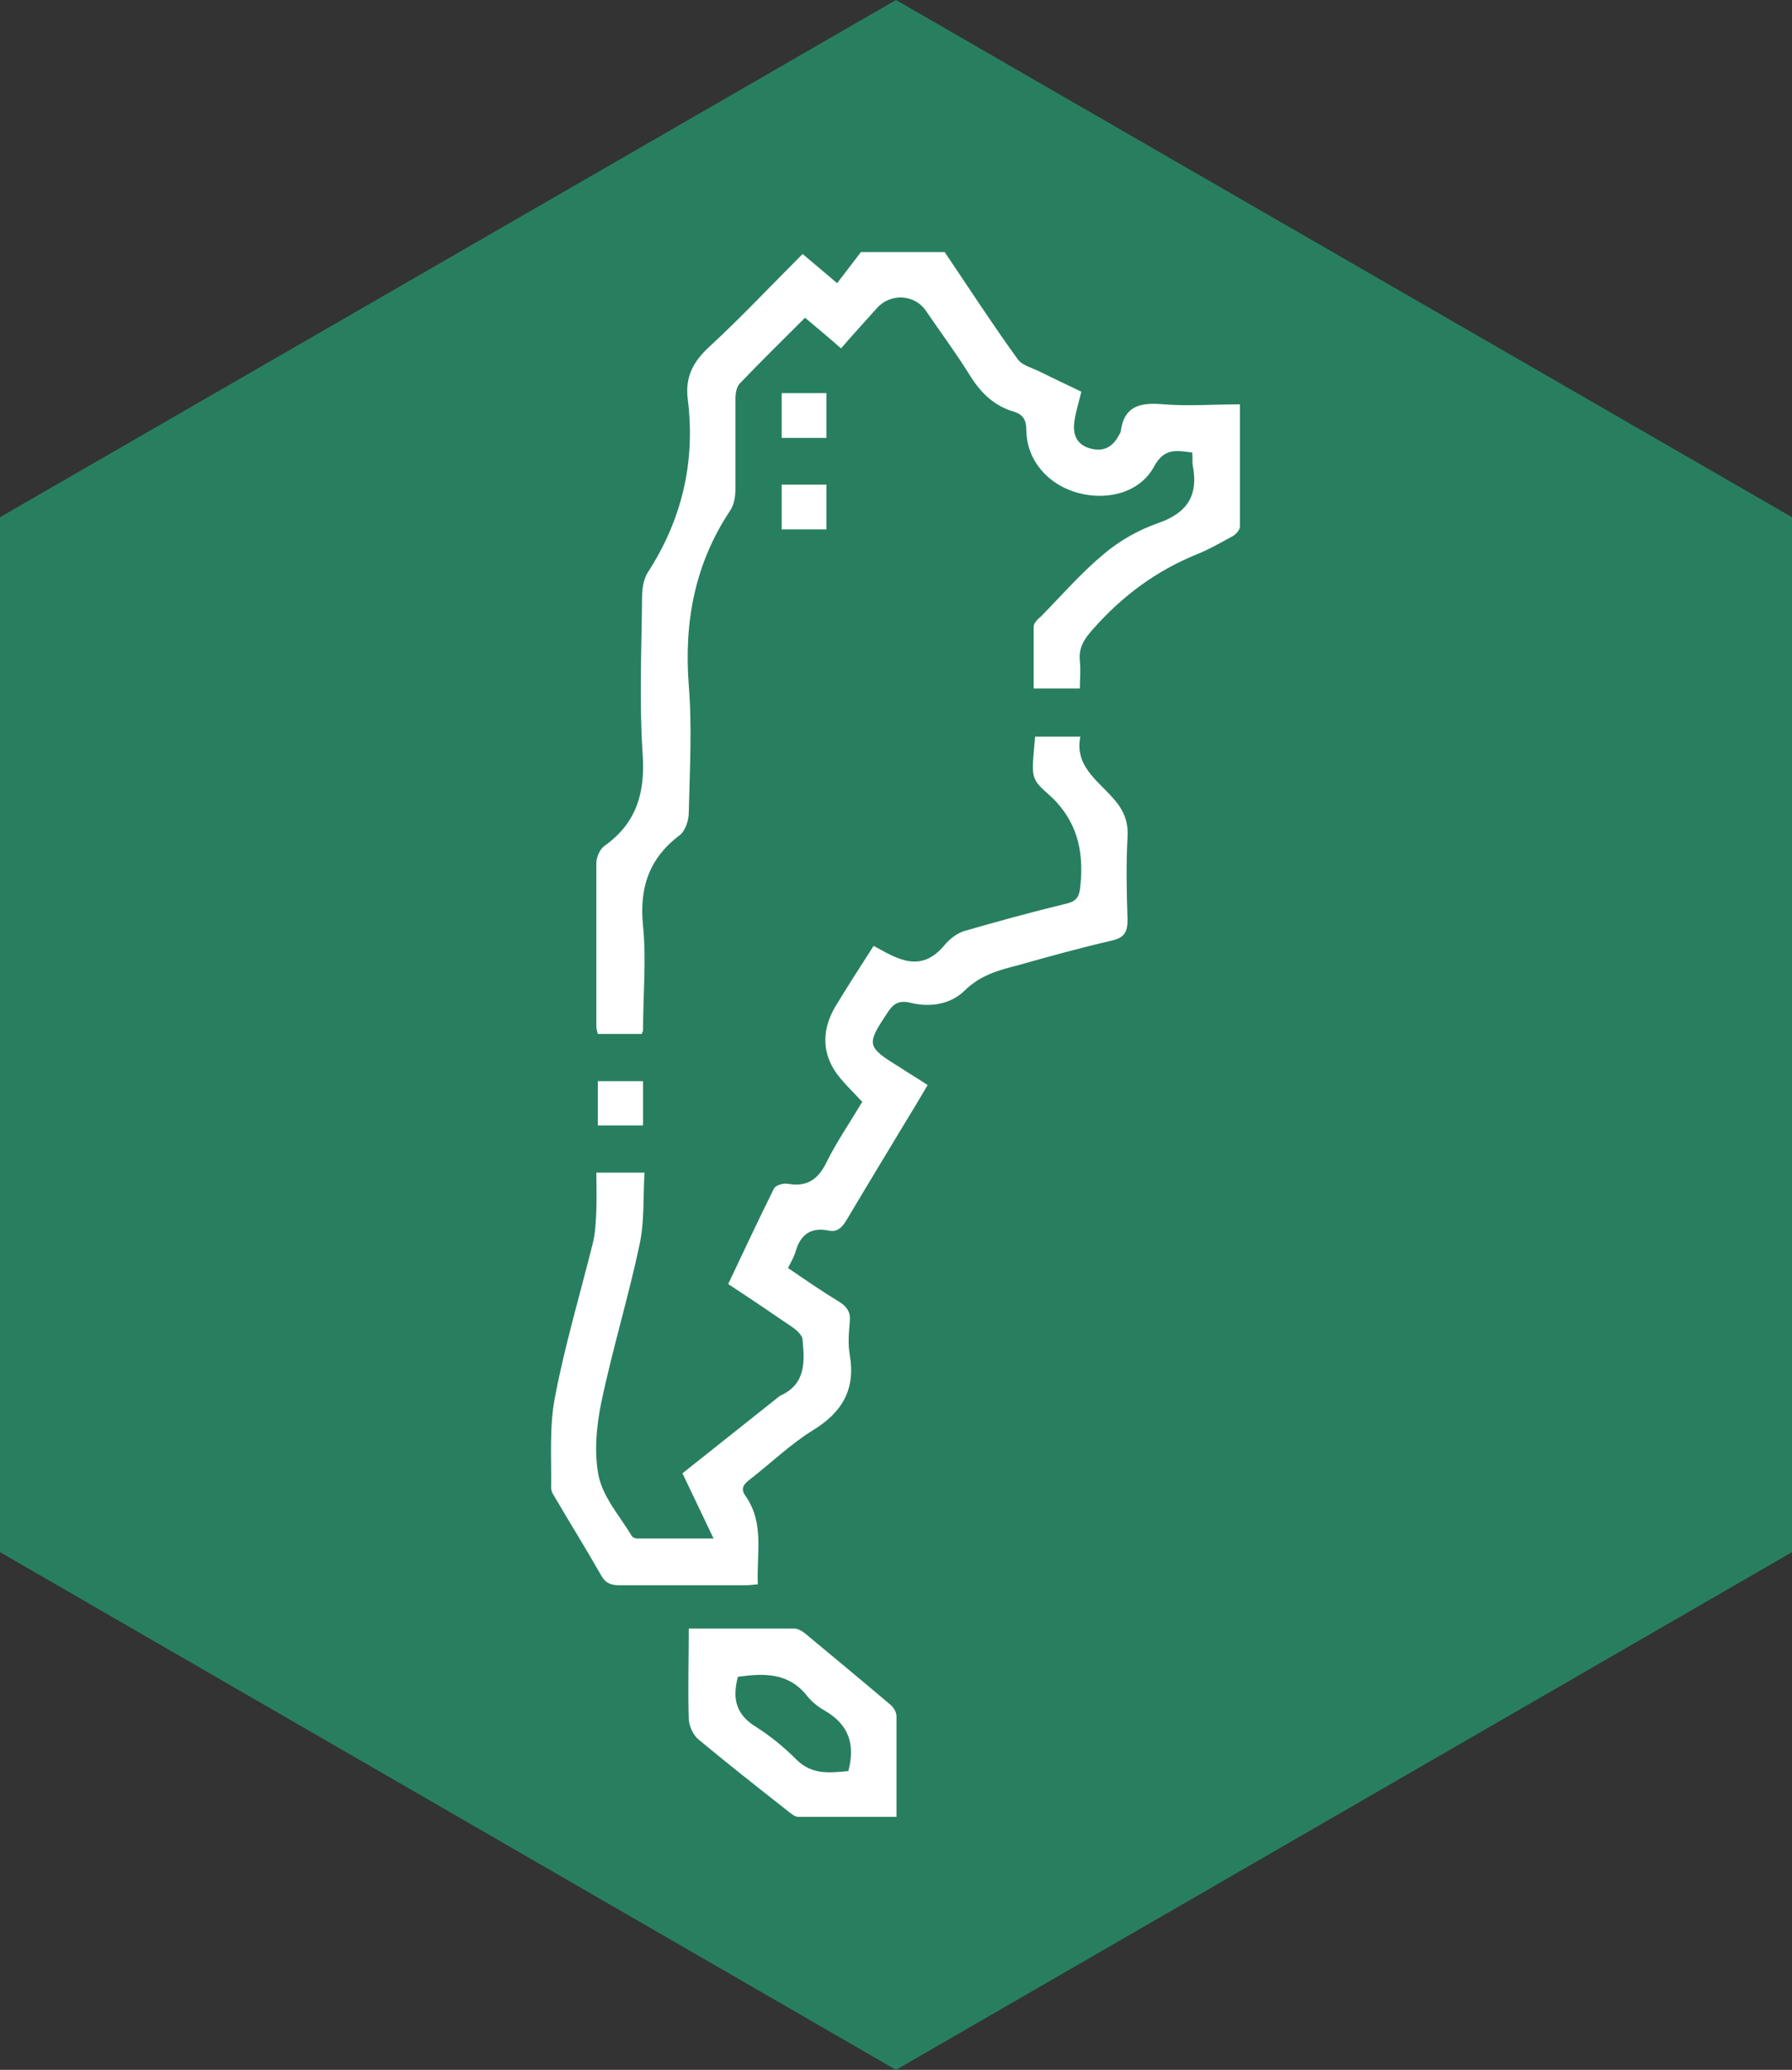
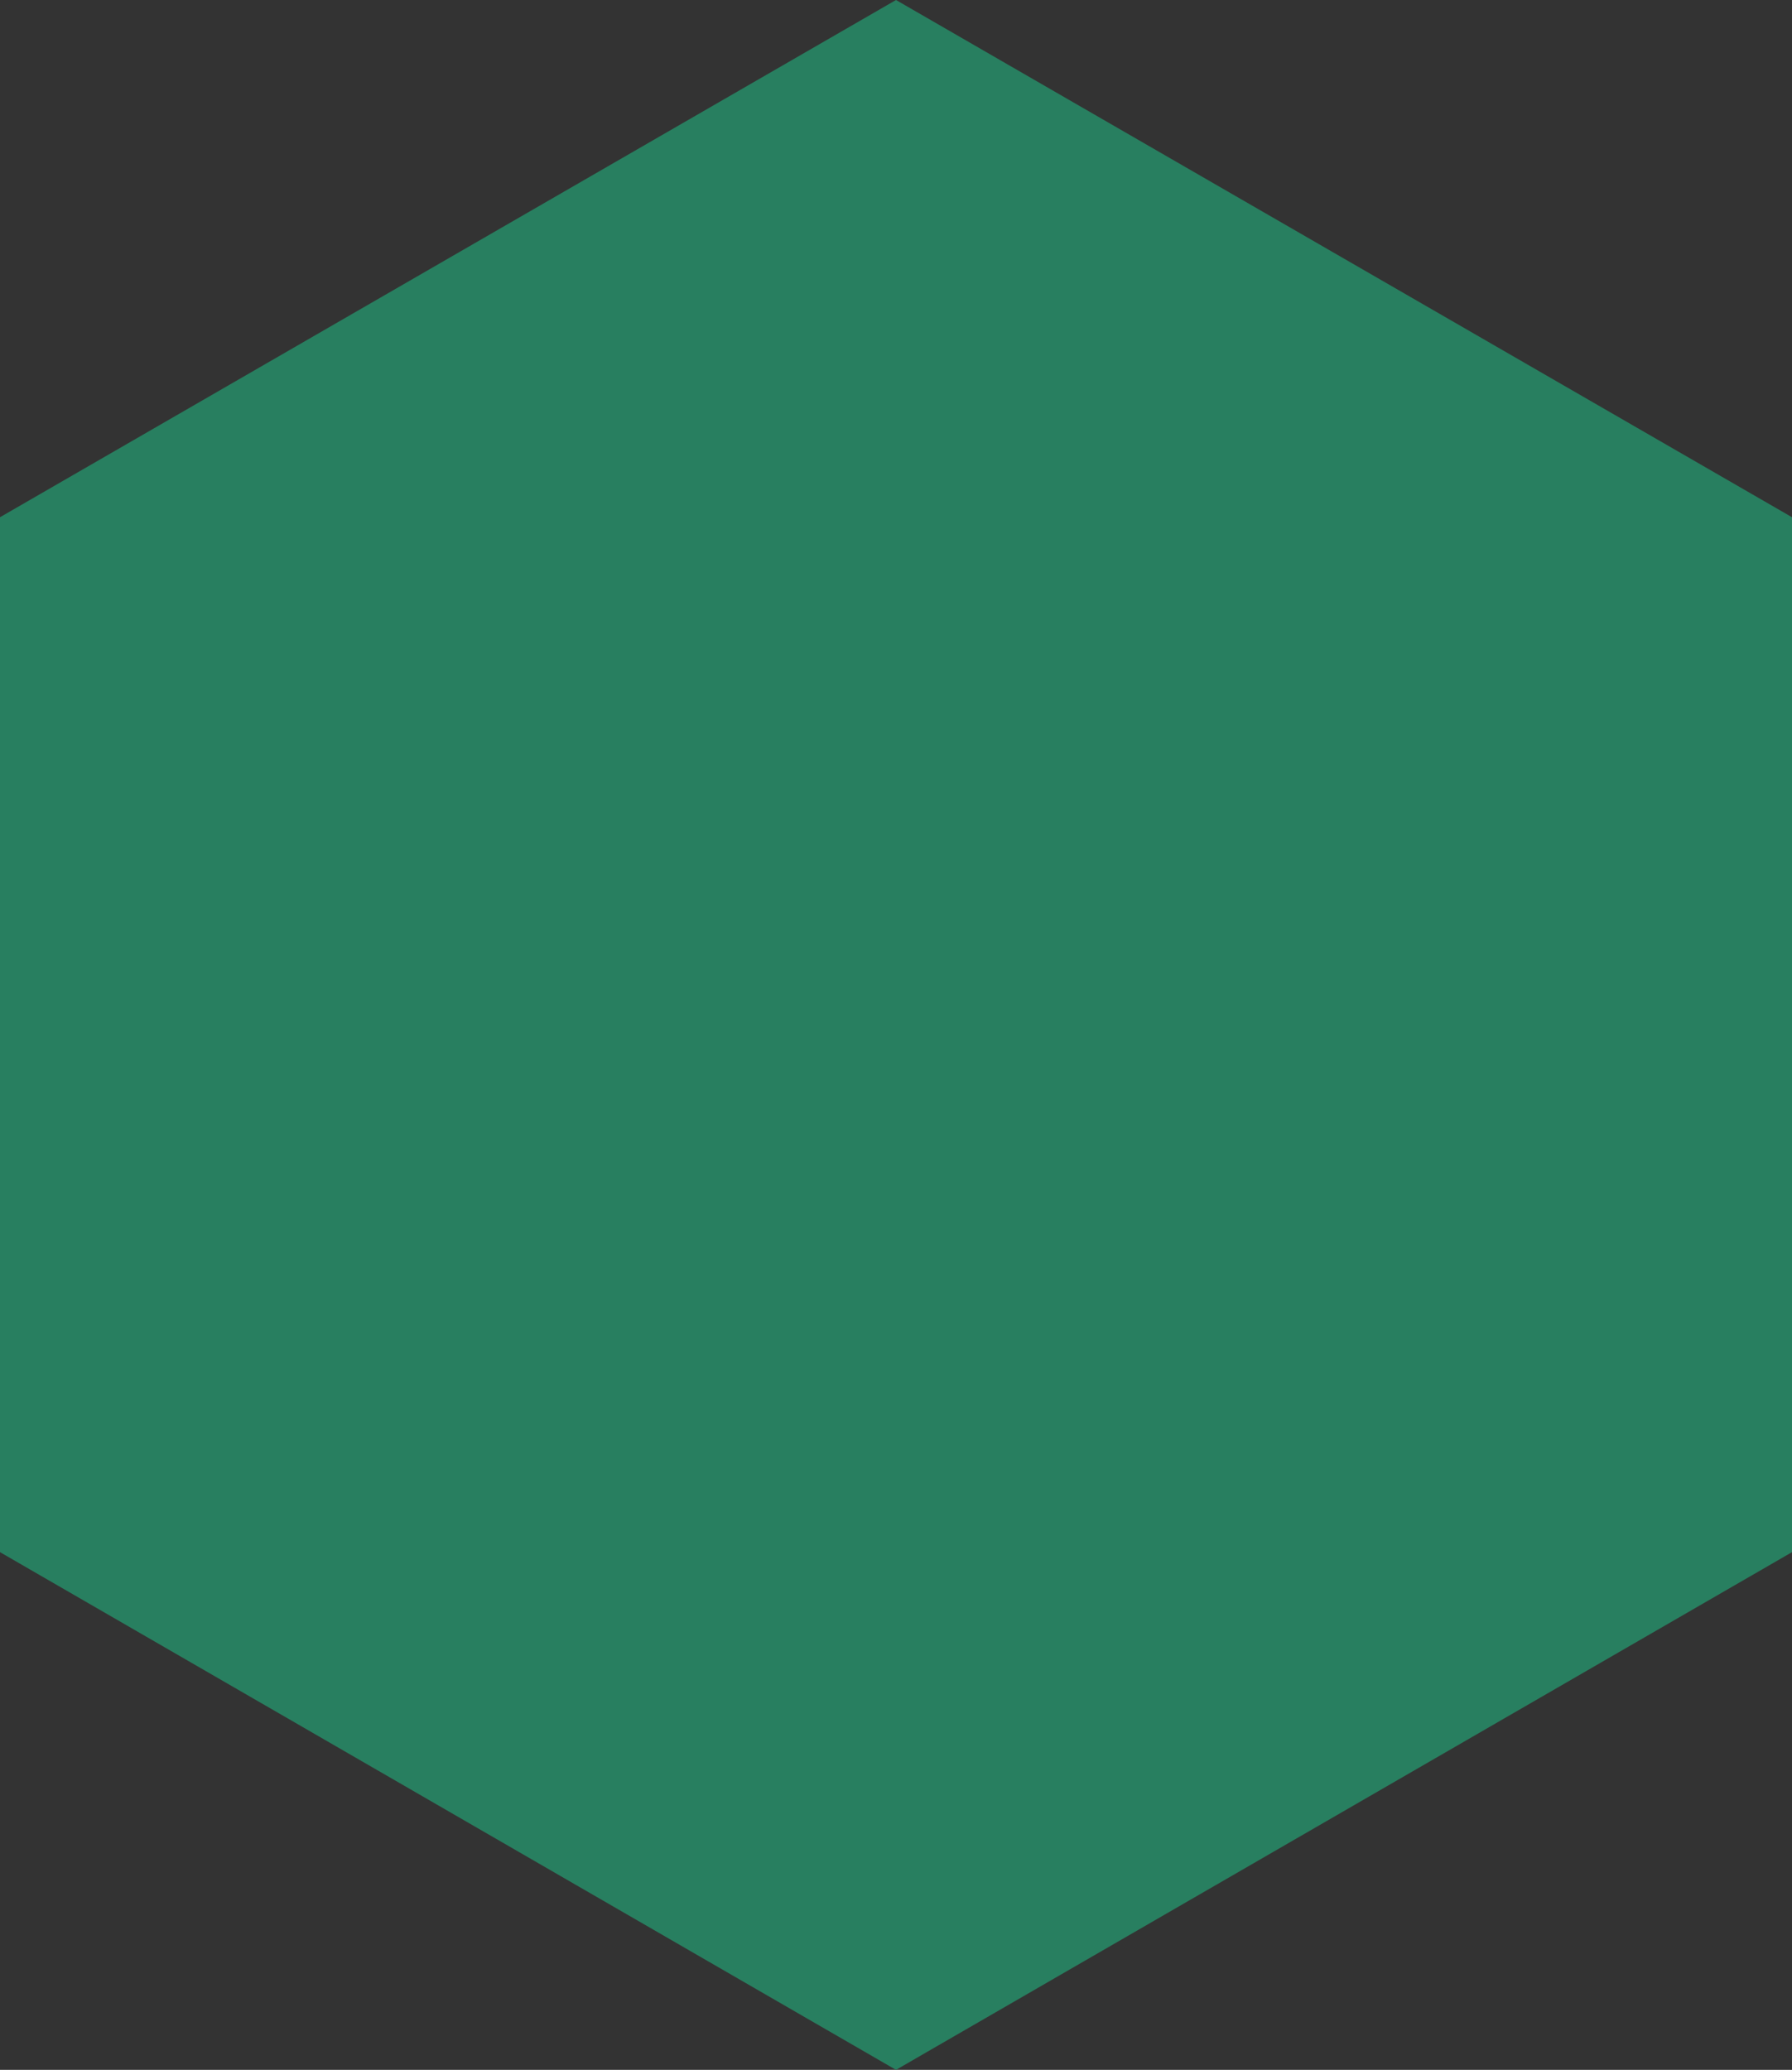
<svg xmlns="http://www.w3.org/2000/svg" id="Capa_1" data-name="Capa 1" viewBox="0 0 36.84 42.54">
  <rect x="0" y="0" width="36.84" height="42.54" fill="#333333" stroke="none" />
  <defs>
    <style>
      .cls-1 {
        fill: none;
      }

      .cls-1, .cls-2, .cls-3 {
        stroke-width: 0px;
      }

      .cls-2 {
        fill: #fff;
      }

      .cls-4 {
        clip-path: url(#clippath);
      }

      .cls-3 {
        fill: #287f60;
      }
    </style>
    <clipPath id="clippath">
-       <rect class="cls-1" x="0" width="36.84" height="42.54" />
-     </clipPath>
+       </clipPath>
  </defs>
  <polygon class="cls-3" points="18.42 0 0 10.63 0 31.9 18.42 42.54 36.84 31.9 36.84 10.63 18.42 0" />
  <g class="cls-4">
-     <path class="cls-2" d="m19.42,5.18c.5.74.98,1.48,1.5,2.2.09.13.3.18.46.26.28.14.56.27.85.41-.05.21-.11.4-.14.59-.04.26.02.48.3.57.29.09.49-.02.62-.28.01-.02.03-.04.03-.06.07-.55.43-.6.89-.56.51.04,1.02,0,1.56,0,0,.86,0,1.68,0,2.51,0,.07-.08.16-.15.2-.24.13-.48.27-.73.37-.84.34-1.54.86-2.14,1.54-.18.2-.3.38-.27.66.02.17,0,.35,0,.56h-.95c0-.42,0-.85,0-1.27,0-.08.09-.16.16-.22.42-.43.83-.9,1.29-1.28.32-.27.71-.49,1.11-.63.61-.21.83-.58.71-1.19-.01-.08,0-.17-.01-.26-.32-.04-.57-.1-.78.28-.28.53-.94.72-1.57.55-.62-.17-1.05-.67-1.06-1.28,0-.21-.06-.33-.26-.39-.41-.12-.69-.4-.91-.76-.28-.45-.6-.88-.9-1.32-.23-.33-.72-.36-1-.05-.24.27-.49.54-.74.83-.25-.22-.49-.42-.74-.63-.46.46-.91.9-1.34,1.35-.07.07-.09.21-.09.31,0,.62,0,1.24,0,1.85,0,.16-.03.35-.12.47-.72,1.09-.94,2.28-.84,3.58.07.86.02,1.74,0,2.61,0,.16-.07.37-.18.46-.64.48-.84,1.09-.76,1.87.07.71,0,1.42,0,2.14,0,.02-.01.04-.03.08h-.9c-.01-.05-.03-.1-.03-.15,0-1.12,0-2.24,0-3.36,0-.12.07-.28.16-.35.68-.48.85-1.12.79-1.92-.07-1.06-.02-2.14-.01-3.2,0-.17.03-.37.12-.51.7-1.08.98-2.27.82-3.55-.06-.46.11-.78.45-1.09.65-.6,1.26-1.25,1.91-1.9.24.2.46.39.71.6.17-.22.33-.43.49-.64h1.7Z" />
-     <path class="cls-2" d="m17.73,22.65c-.22-.24-.43-.43-.58-.66-.26-.42-.23-.86.01-1.28.25-.42.52-.83.8-1.27.17.09.33.19.5.25.4.16.7.05.97-.28.1-.12.26-.24.41-.28.69-.2,1.39-.39,2.09-.56.21-.05.26-.15.28-.36.08-.75-.08-1.38-.67-1.9-.37-.32-.33-.36-.26-1.17h.93c-.12.59.34.89.66,1.25.22.24.33.48.31.81-.03.56-.02,1.13,0,1.7,0,.25-.06.37-.32.43-.65.15-1.3.33-1.94.51-.39.1-.76.2-1.08.51-.29.29-.71.36-1.12.26-.24-.06-.36.02-.48.21-.43.65-.43.69.25,1.11.18.12.37.23.58.37-.12.2-.22.38-.34.57-.44.73-.89,1.47-1.33,2.21-.09.15-.19.25-.37.21-.36-.07-.57.08-.67.42-.03.11-.09.21-.16.35.35.24.7.48,1.06.7.16.1.23.22.21.4-.02.23-.04.47,0,.69.12.7-.15,1.17-.75,1.54-.47.29-.87.68-1.31,1.02-.13.1-.19.19-.08.34.39.56.22,1.19.25,1.81-.1.01-.18.02-.26.02-.86,0-1.72,0-2.58,0-.18,0-.29-.04-.38-.2-.3-.53-.62-1.04-.93-1.57-.04-.07-.1-.15-.1-.23.01-.62-.04-1.26.08-1.87.2-1.05.51-2.09.77-3.13.06-.23.07-.47.08-.71.01-.25,0-.5,0-.77h.99c-.03.5,0,1-.1,1.47-.23,1.09-.56,2.16-.79,3.26-.1.49-.15,1.04-.05,1.52.1.44.44.82.68,1.22.02.03.07.05.11.05.5,0,1,0,1.57,0-.23-.48-.43-.9-.64-1.34.64-.51,1.27-1.01,1.9-1.51.04-.03.08-.07.12-.09.52-.24.49-.69.45-1.14,0-.09-.11-.19-.19-.25-.44-.3-.88-.6-1.34-.9.32-.67.62-1.32.94-1.96.03-.07.2-.12.29-.1.4.07.63-.1.8-.46.21-.42.48-.81.71-1.2" />
    <path class="cls-2" d="m14.16,33.47c.75,0,1.46,0,2.17,0,.07,0,.16.05.22.1.59.49,1.17.97,1.76,1.47.06.05.12.15.12.23,0,.68,0,1.36,0,2.07-.69,0-1.35,0-2.02,0-.08,0-.16-.08-.24-.14-.61-.48-1.22-.96-1.81-1.45-.11-.09-.19-.27-.2-.41-.02-.61,0-1.23,0-1.87m1.01.99c-.12.45-.04.78.37,1.03.3.19.58.42.83.67.33.33.7.27,1.07.24.15-.56,0-.96-.48-1.24-.14-.08-.28-.19-.38-.32-.38-.47-.88-.45-1.4-.38" />
-     <rect class="cls-2" x="16.07" y="8.08" width=".92" height=".92" />
-     <rect class="cls-2" x="16.07" y="9.96" width=".92" height=".92" />
    <rect class="cls-2" x="12.29" y="22.22" width=".93" height=".91" />
  </g>
</svg>